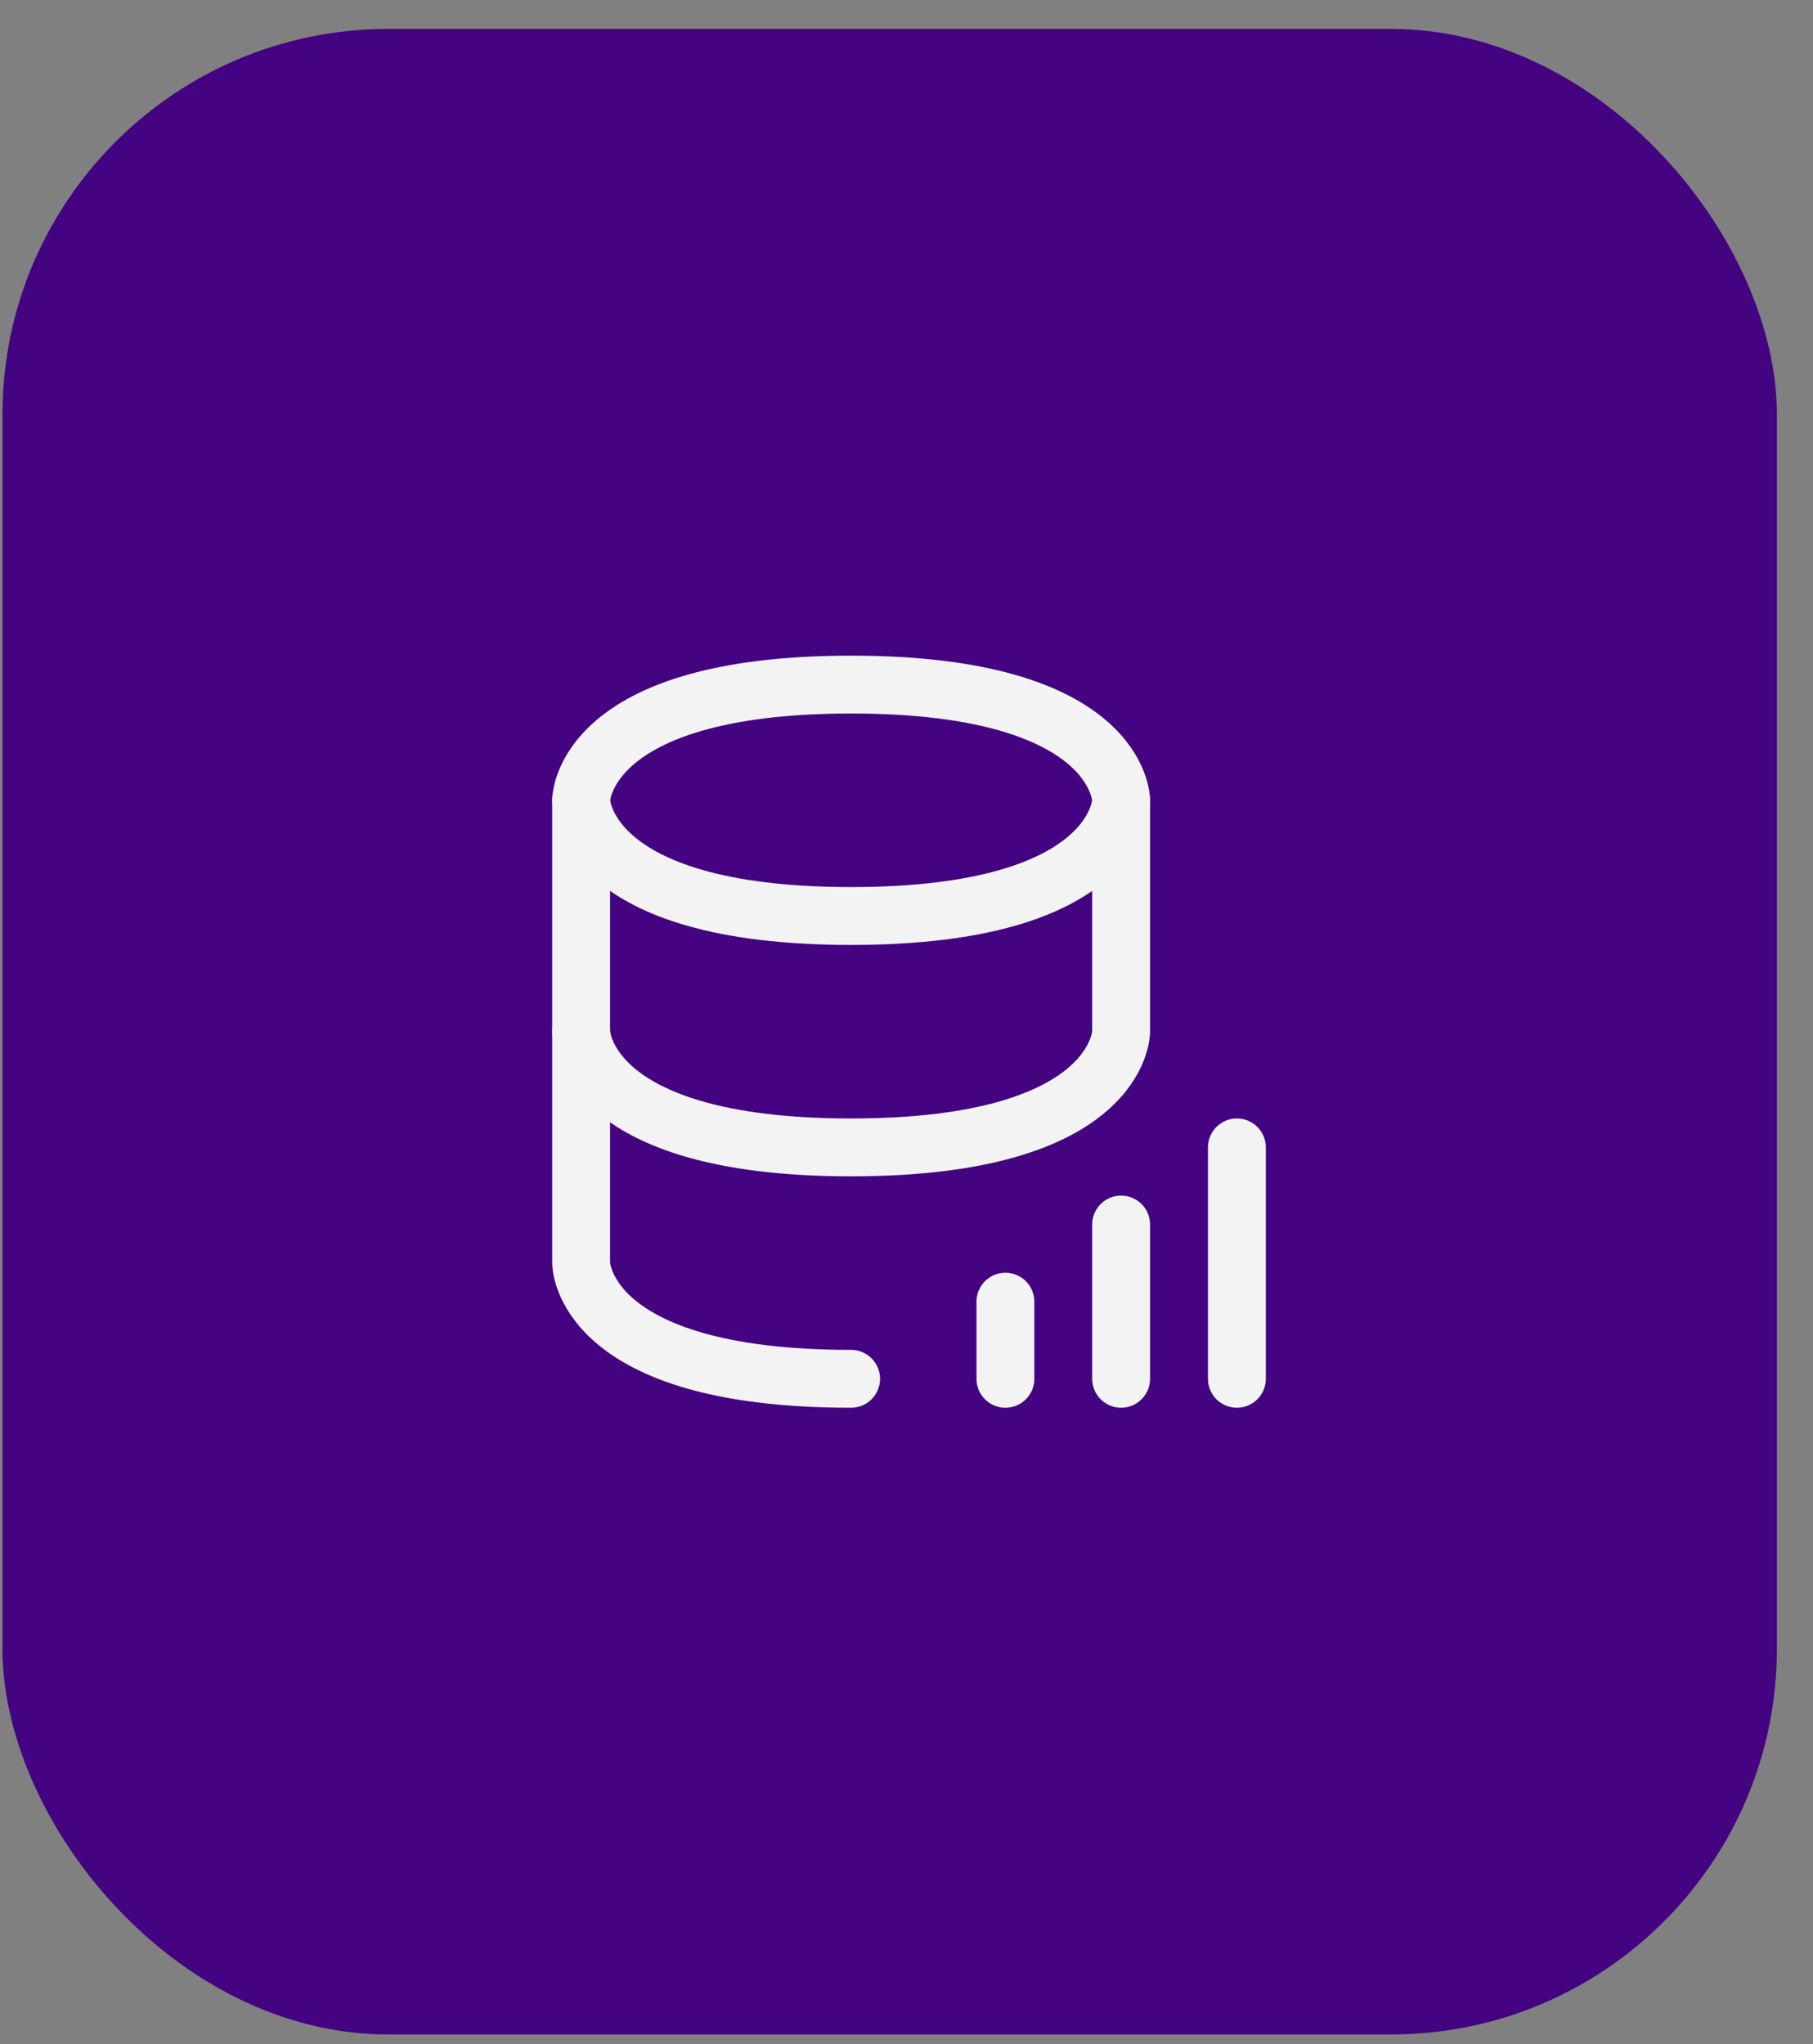
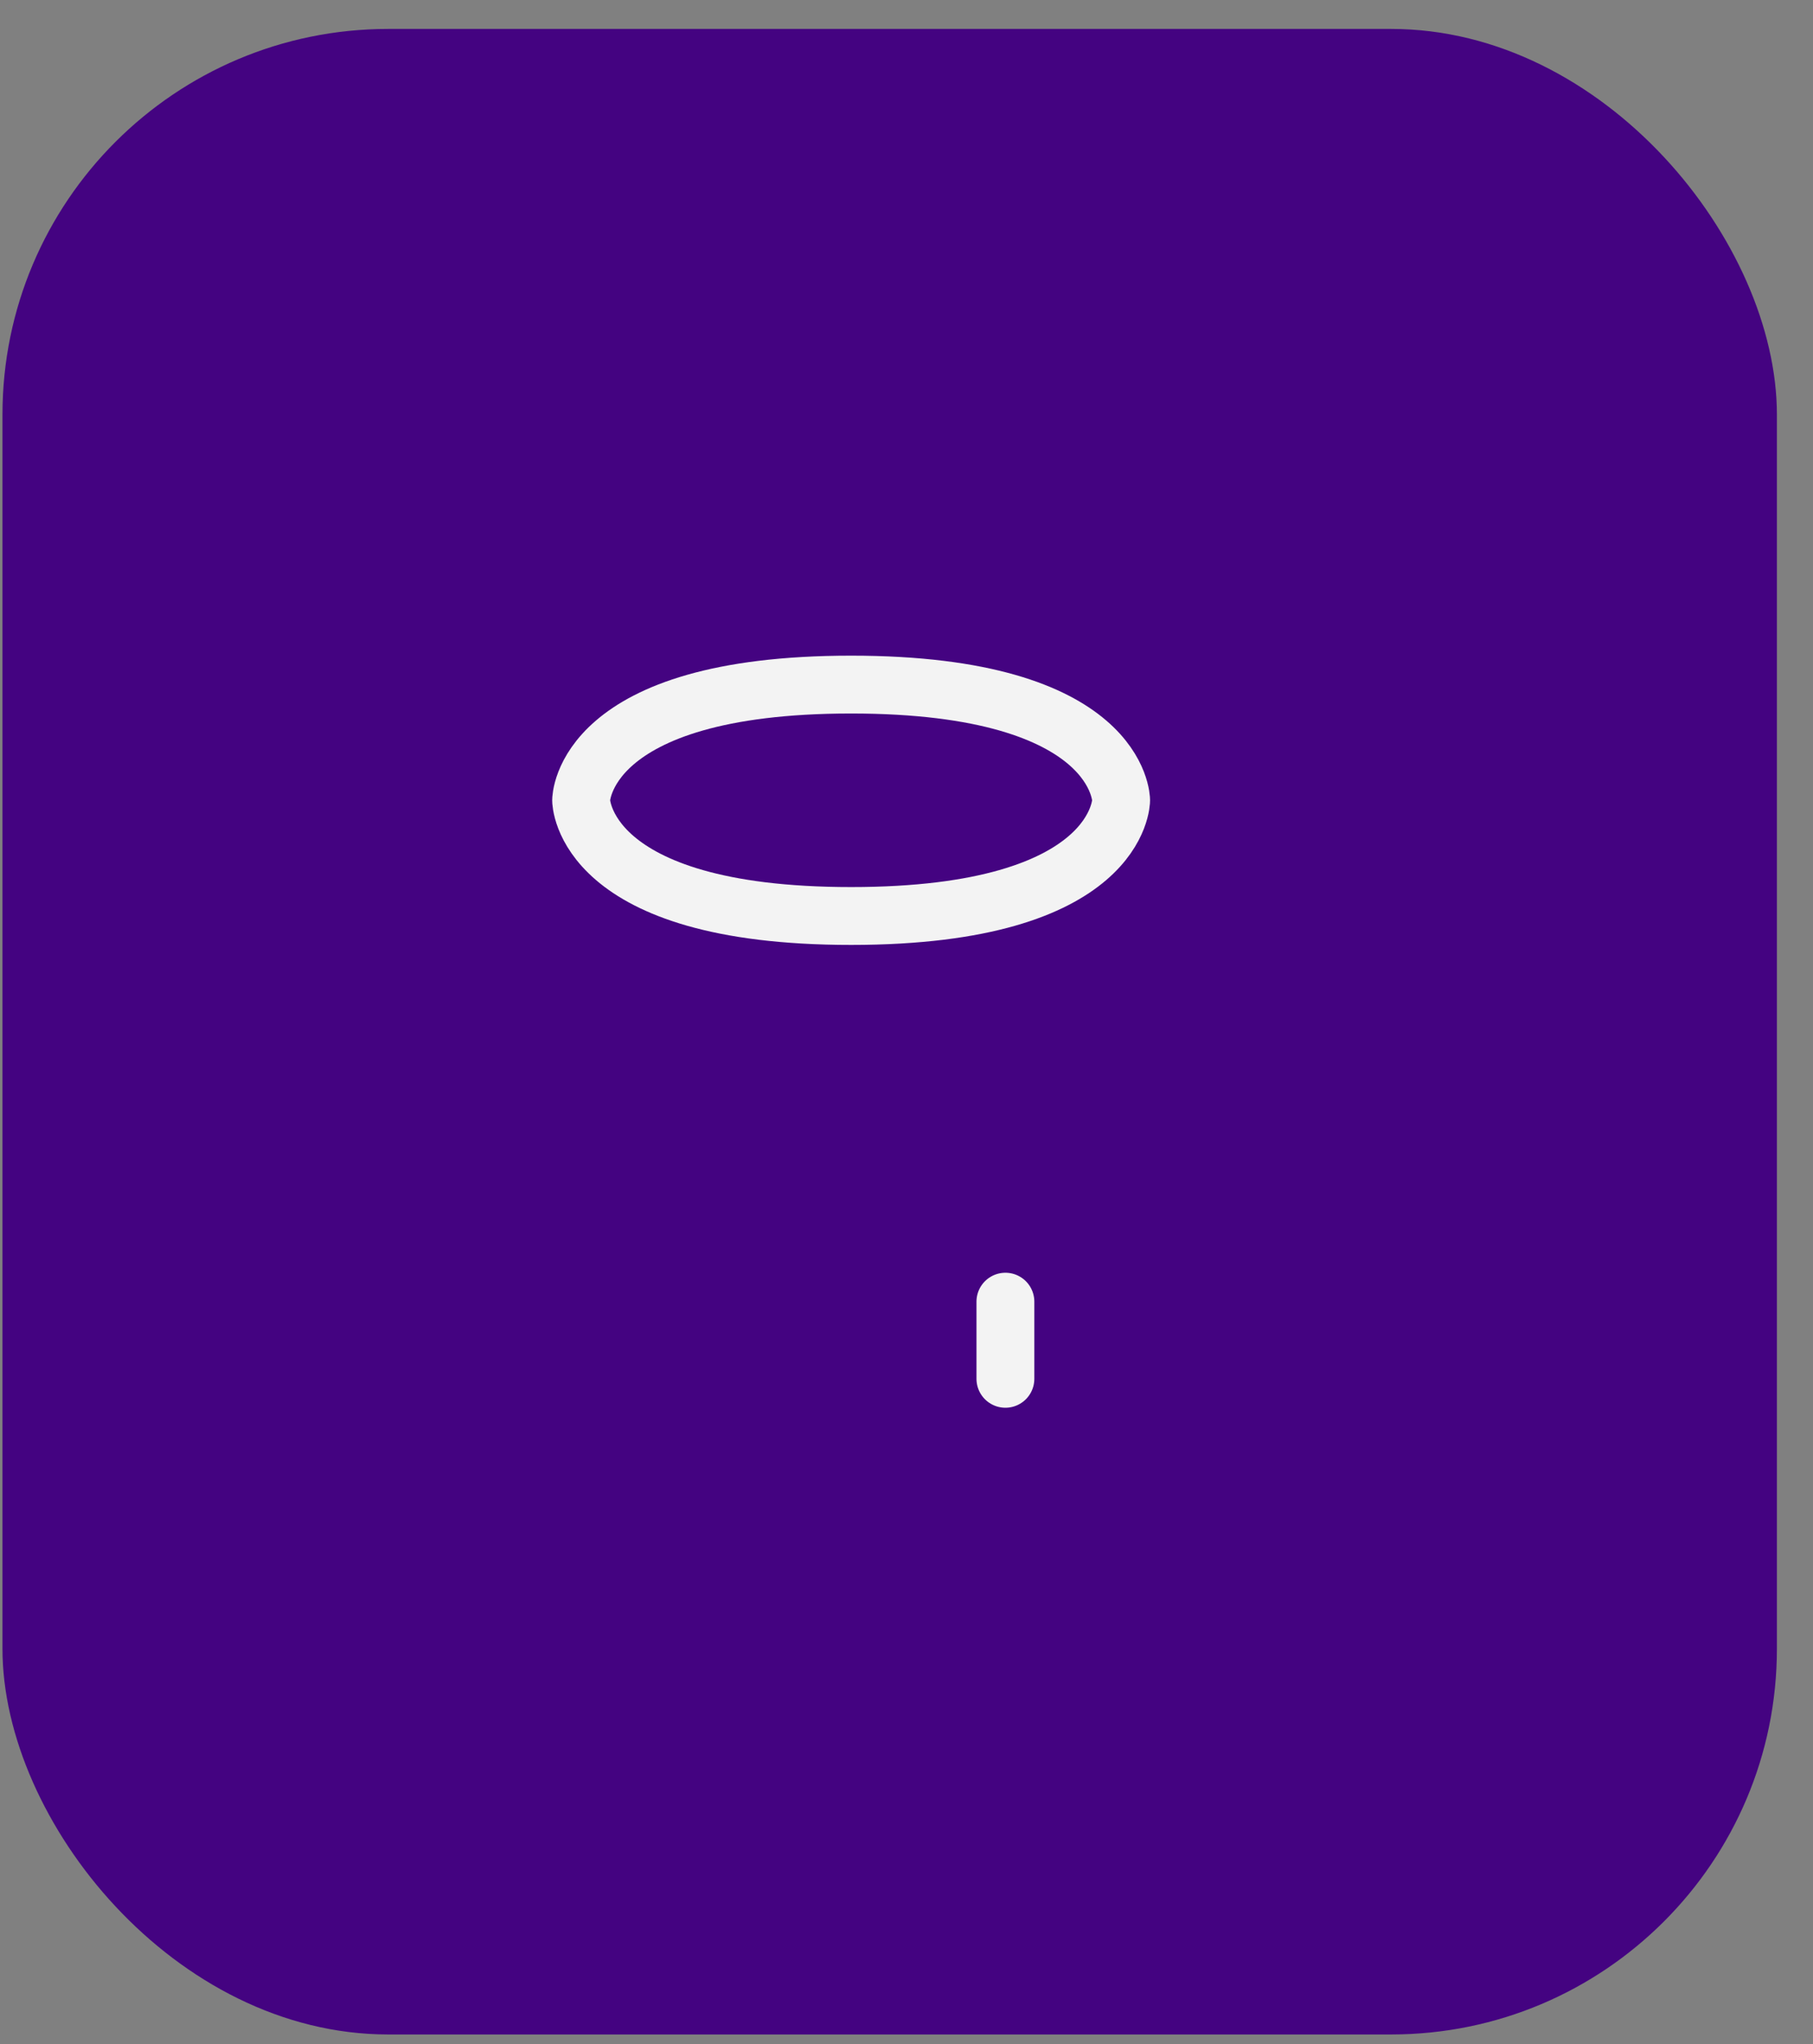
<svg xmlns="http://www.w3.org/2000/svg" width="47" height="53" viewBox="0 0 47 53" fill="none">
  <rect x="0" y="0" width="47" height="53" fill="#808080" stroke="none" />
  <rect x="0.064" y="0.75" width="46" height="52" rx="10" fill="#440381" />
-   <path d="M15.065 20.75V26.75C15.065 26.75 15.065 29.75 22.064 29.75C29.064 29.75 29.064 26.75 29.064 26.75V20.75" stroke="#F3F3F3" stroke-width="1.5" stroke-linecap="round" stroke-linejoin="round" />
  <path d="M22.064 17.75C29.064 17.75 29.064 20.75 29.064 20.75C29.064 20.75 29.064 23.75 22.064 23.75C15.065 23.75 15.065 20.75 15.065 20.75C15.065 20.75 15.065 17.75 22.064 17.75Z" stroke="#F3F3F3" stroke-width="1.5" stroke-linecap="round" stroke-linejoin="round" />
-   <path d="M22.064 35.75C15.065 35.75 15.065 32.75 15.065 32.75V26.75" stroke="#F3F3F3" stroke-width="1.5" stroke-linecap="round" stroke-linejoin="round" />
  <path d="M26.064 35.75V33.75" stroke="#F3F3F3" stroke-width="1.5" stroke-linecap="round" />
-   <path d="M29.064 35.75V31.75" stroke="#F3F3F3" stroke-width="1.5" stroke-linecap="round" />
-   <path d="M32.065 35.75V29.75" stroke="#F3F3F3" stroke-width="1.5" stroke-linecap="round" />
</svg>